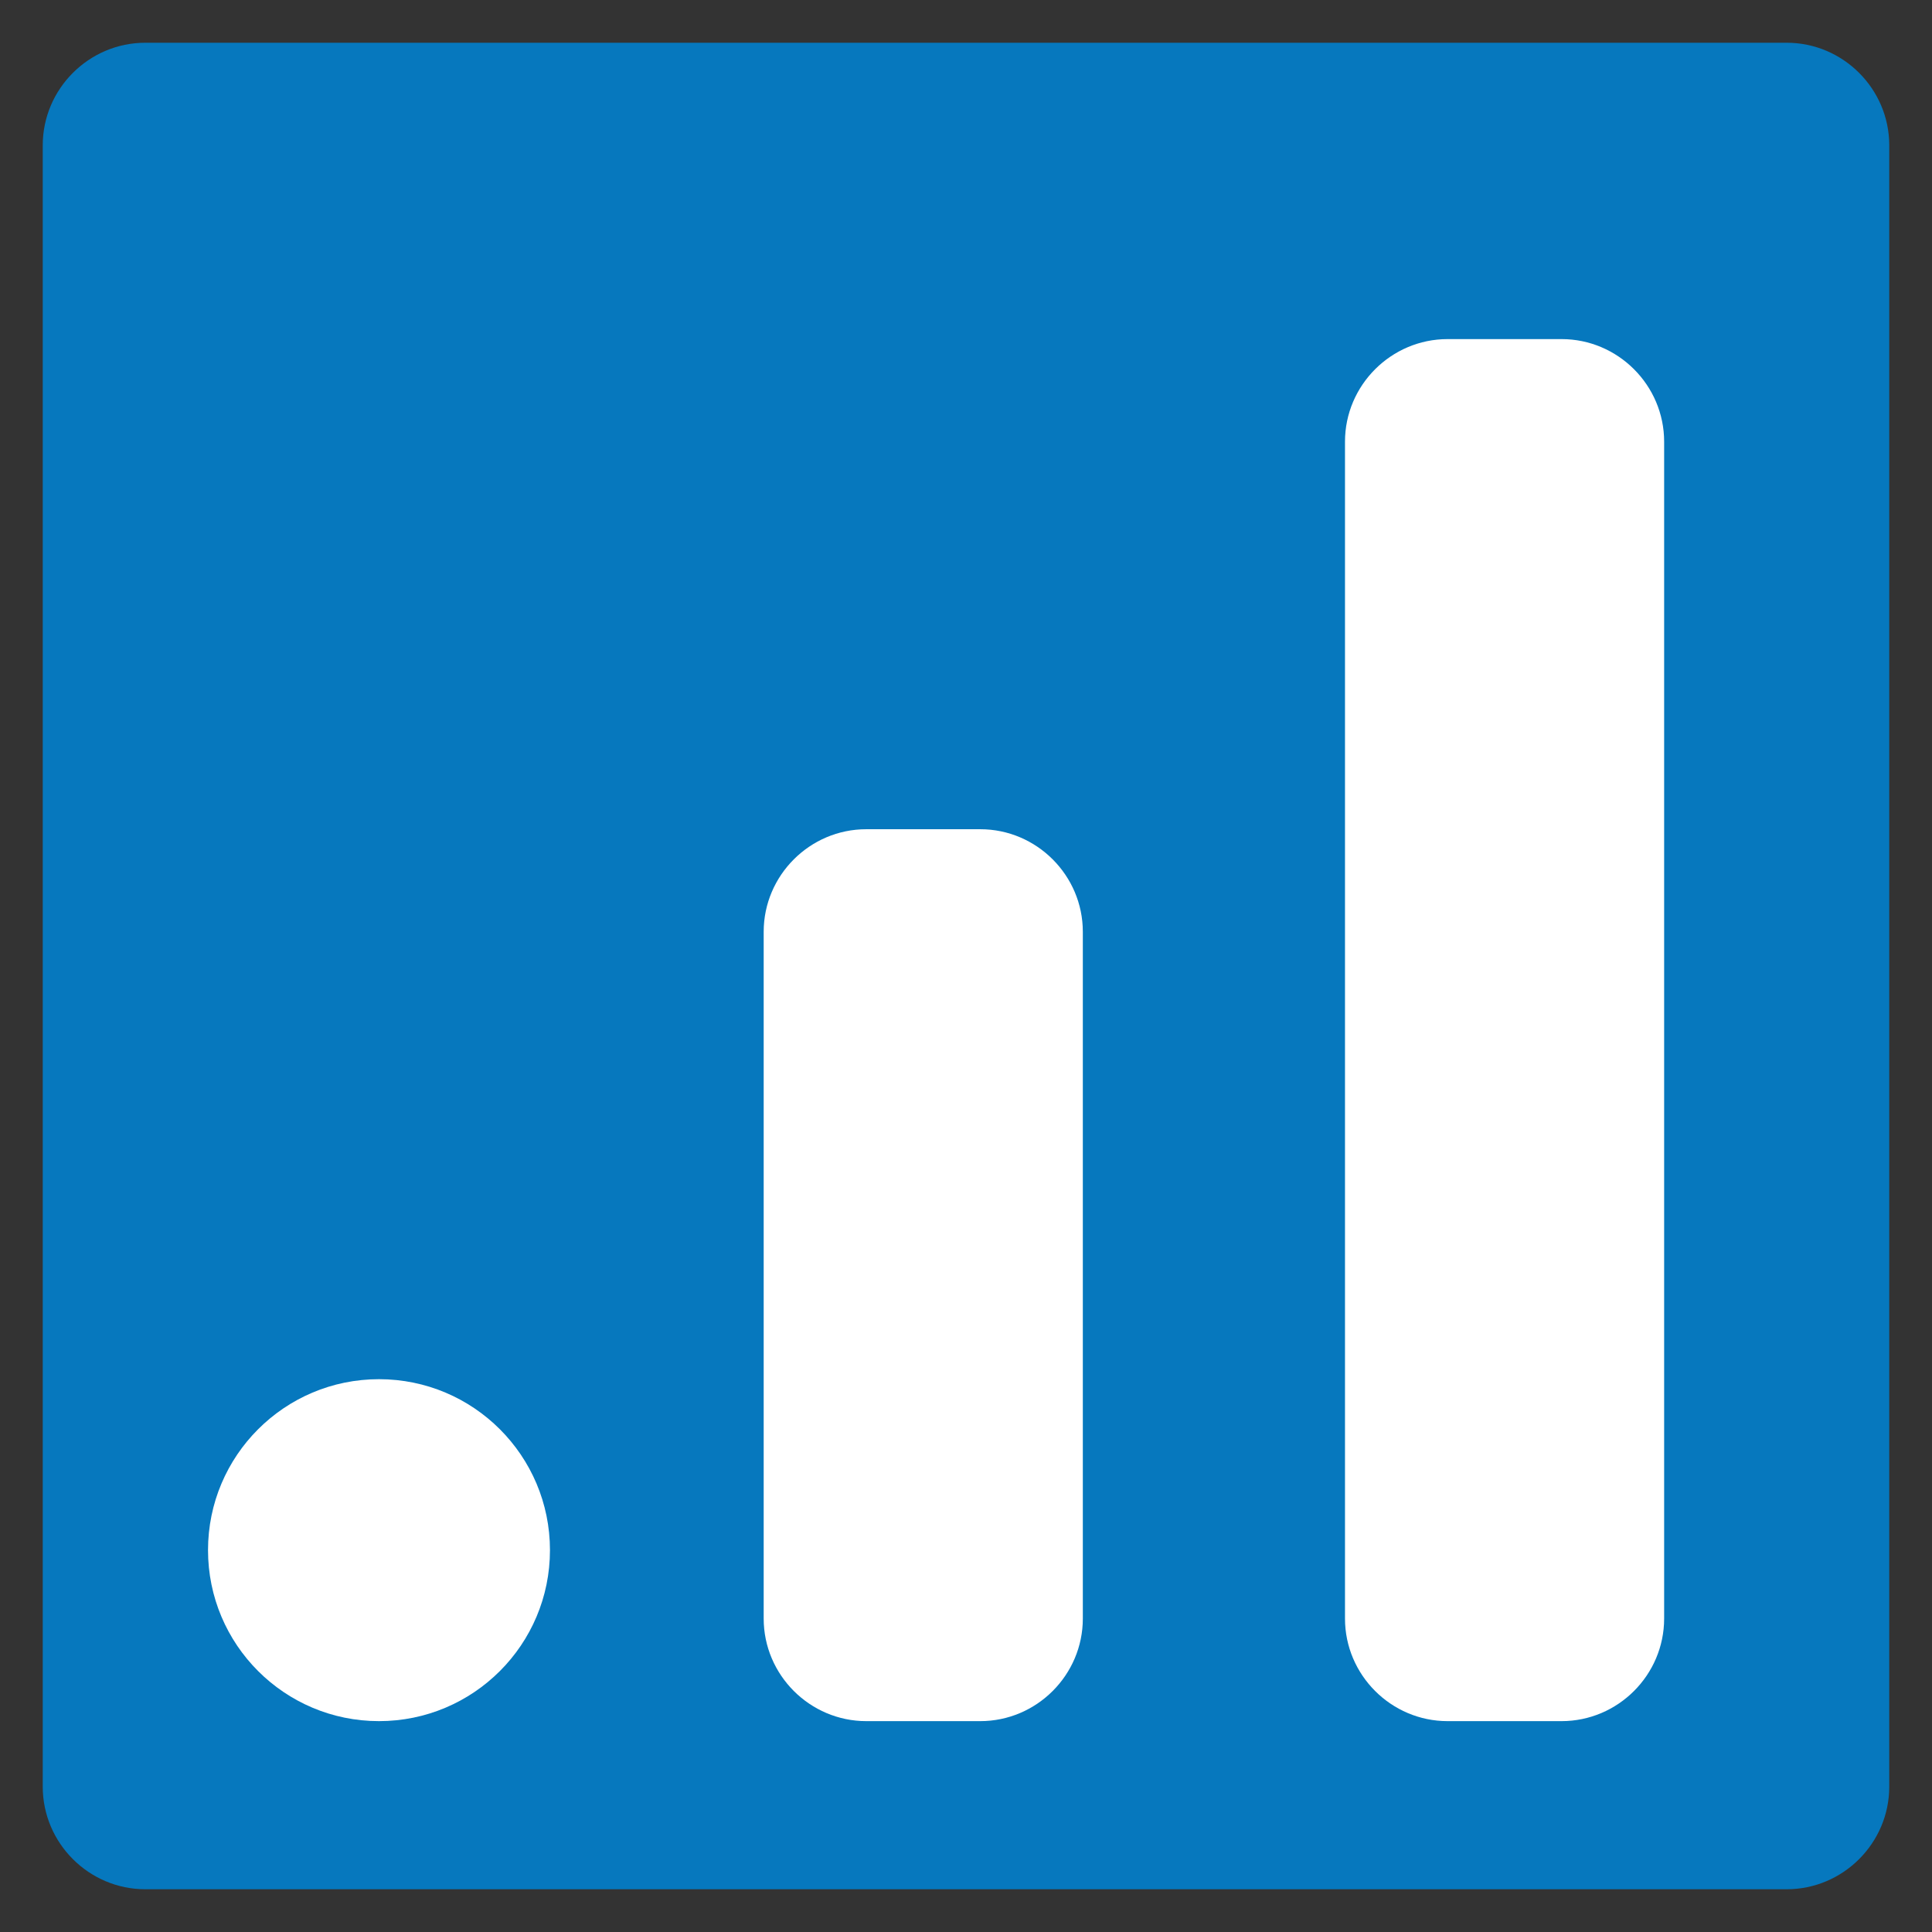
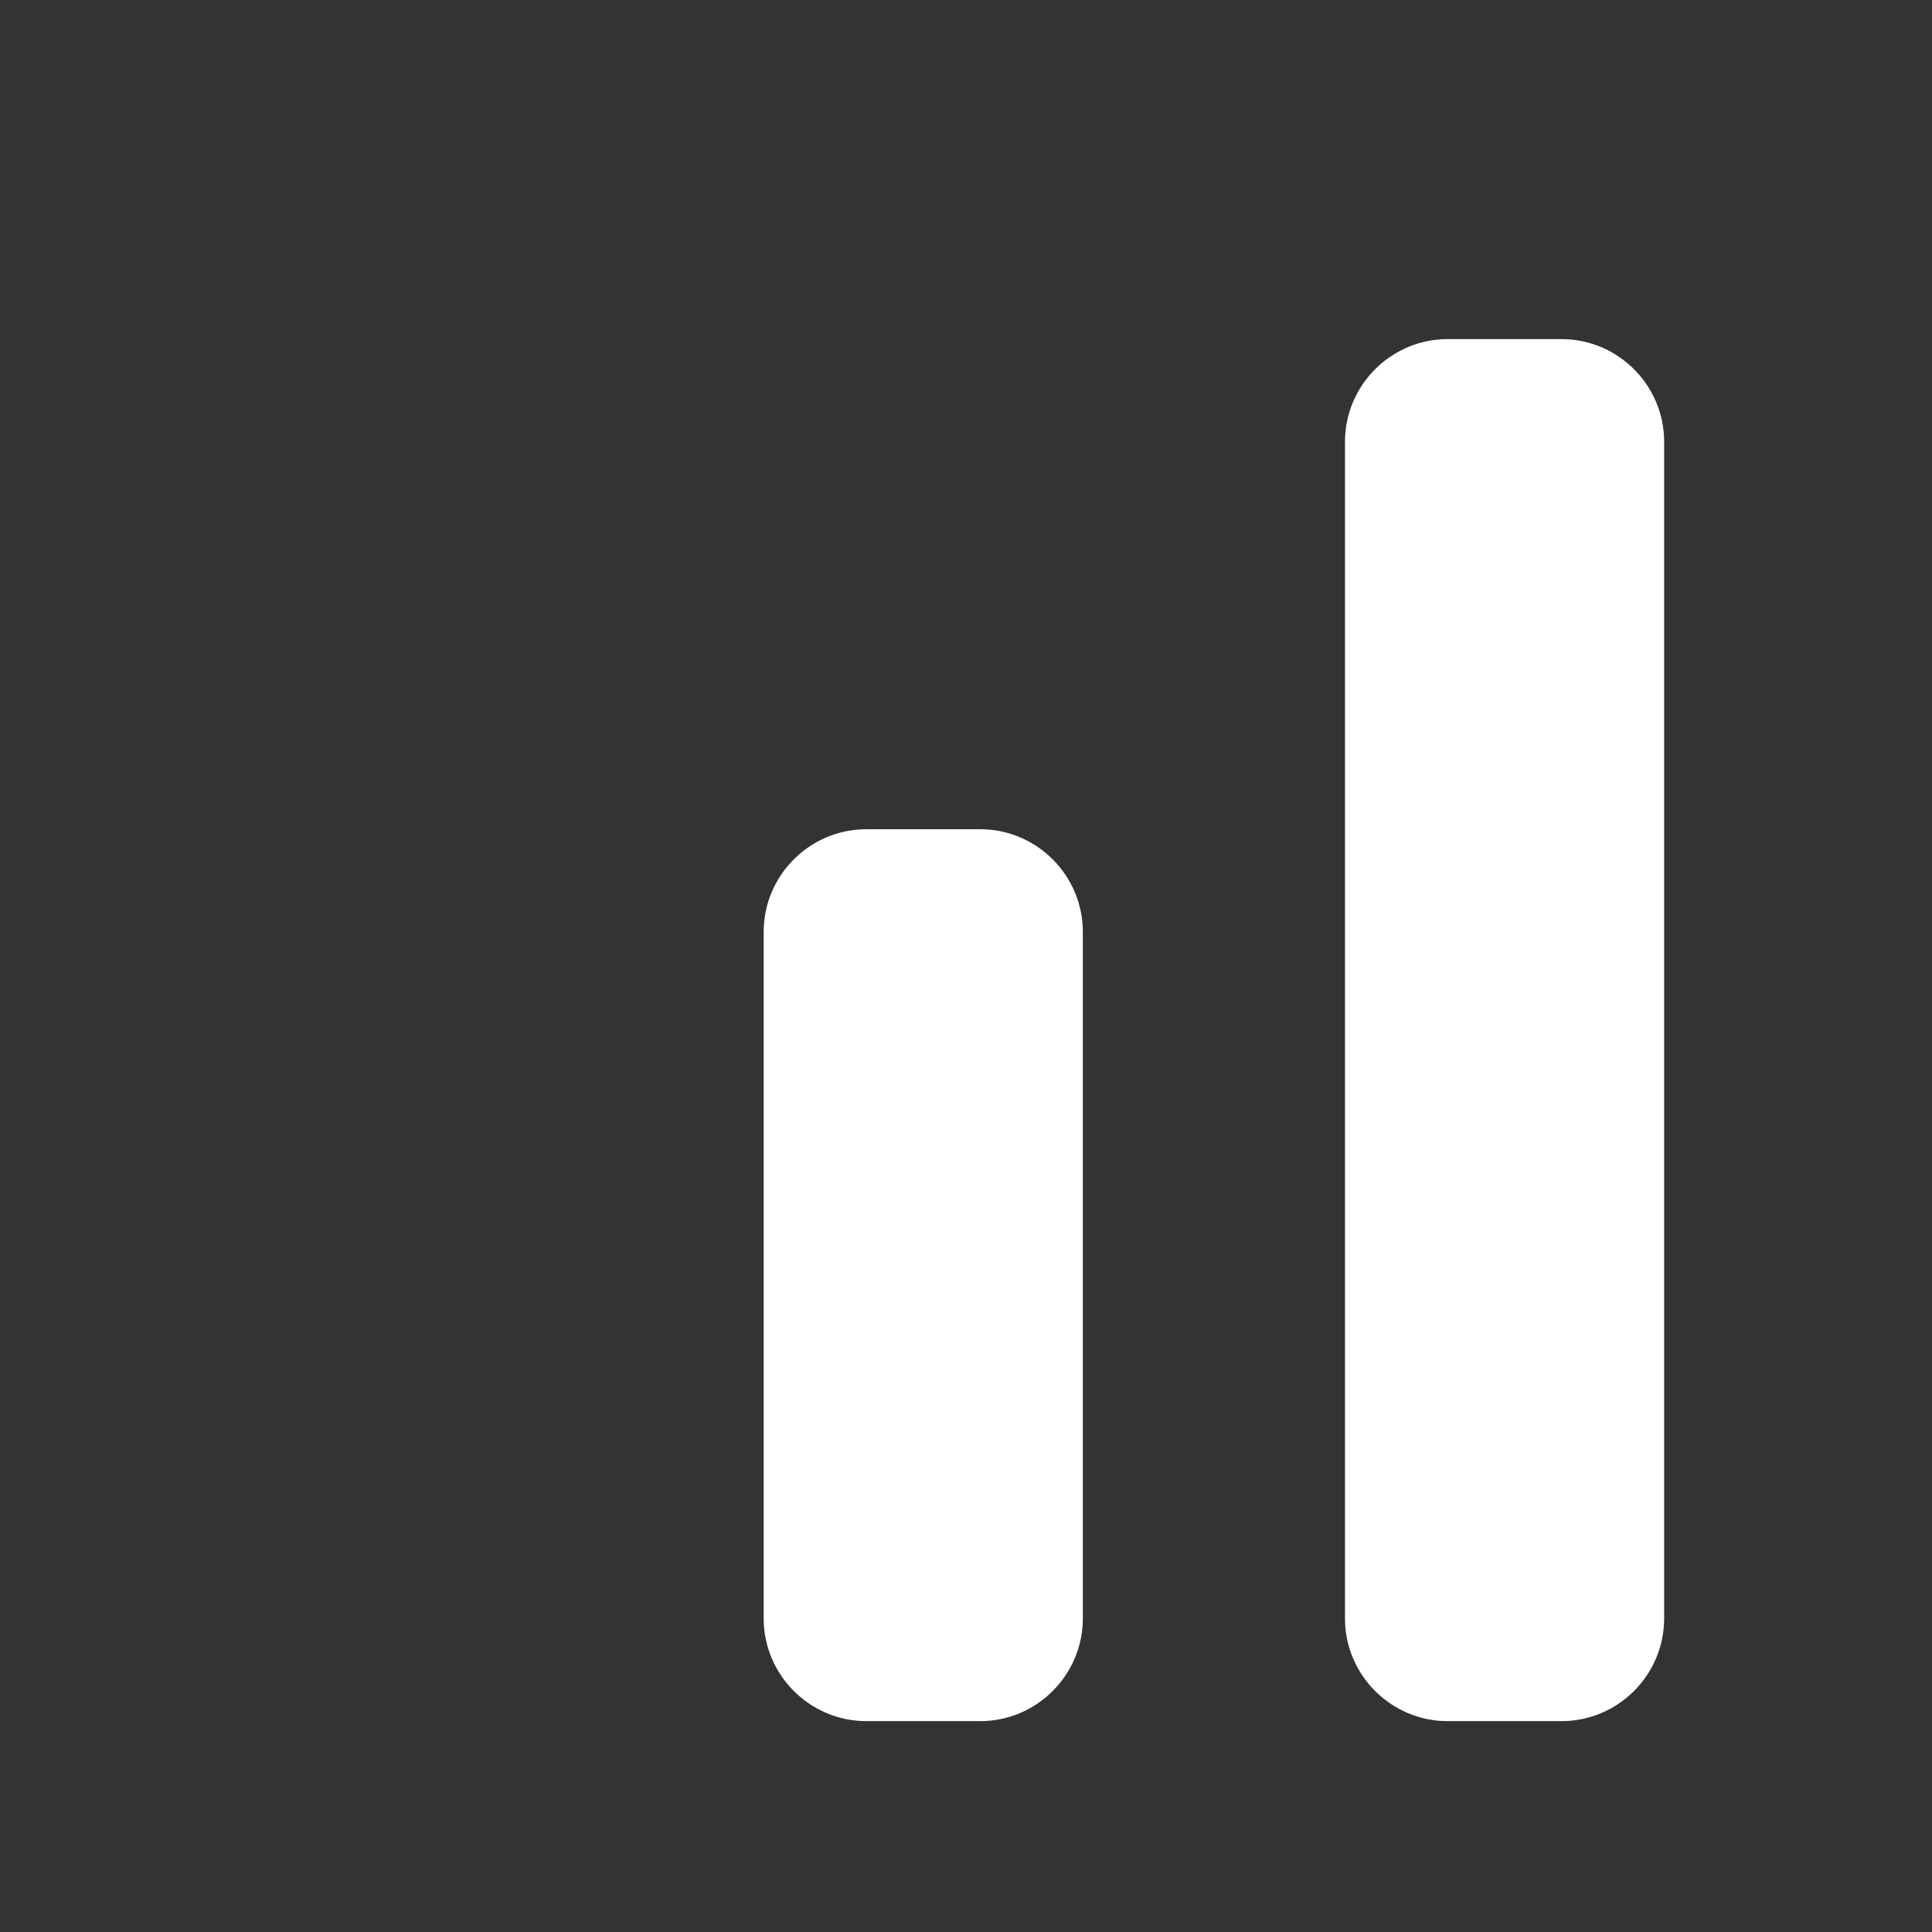
<svg xmlns="http://www.w3.org/2000/svg" id="Layer_1" x="0px" y="0px" viewBox="0 0 339 339" style="enable-background:new 0 0 339 339;" xml:space="preserve">
  <rect x="0" y="0" width="339" height="339" fill="#333333" stroke="none" />
  <style type="text/css">	.st0{fill:#0678BE;}	.st1{fill:#FFFFFF;}</style>
-   <path class="st0" d="M313.5,331.5h-288c-9.9,0-18-8.1-18-18v-288c0-9.9,8.1-18,18-18h288c9.9,0,18,8.1,18,18v288 C331.5,323.4,323.4,331.5,313.5,331.5z" />
-   <circle class="st1" cx="66.5" cy="272" r="30" />
  <path class="st1" d="M172,302h-20c-9.9,0-18-8.1-18-18V163.5c0-9.9,8.1-18,18-18h20c9.9,0,18,8.1,18,18V284 C190,293.9,181.9,302,172,302z" />
  <path class="st1" d="M274,302h-20c-9.9,0-18-8.1-18-18V77.5c0-9.9,8.1-18,18-18h20c9.9,0,18,8.1,18,18V284 C292,293.9,283.9,302,274,302z" />
</svg>